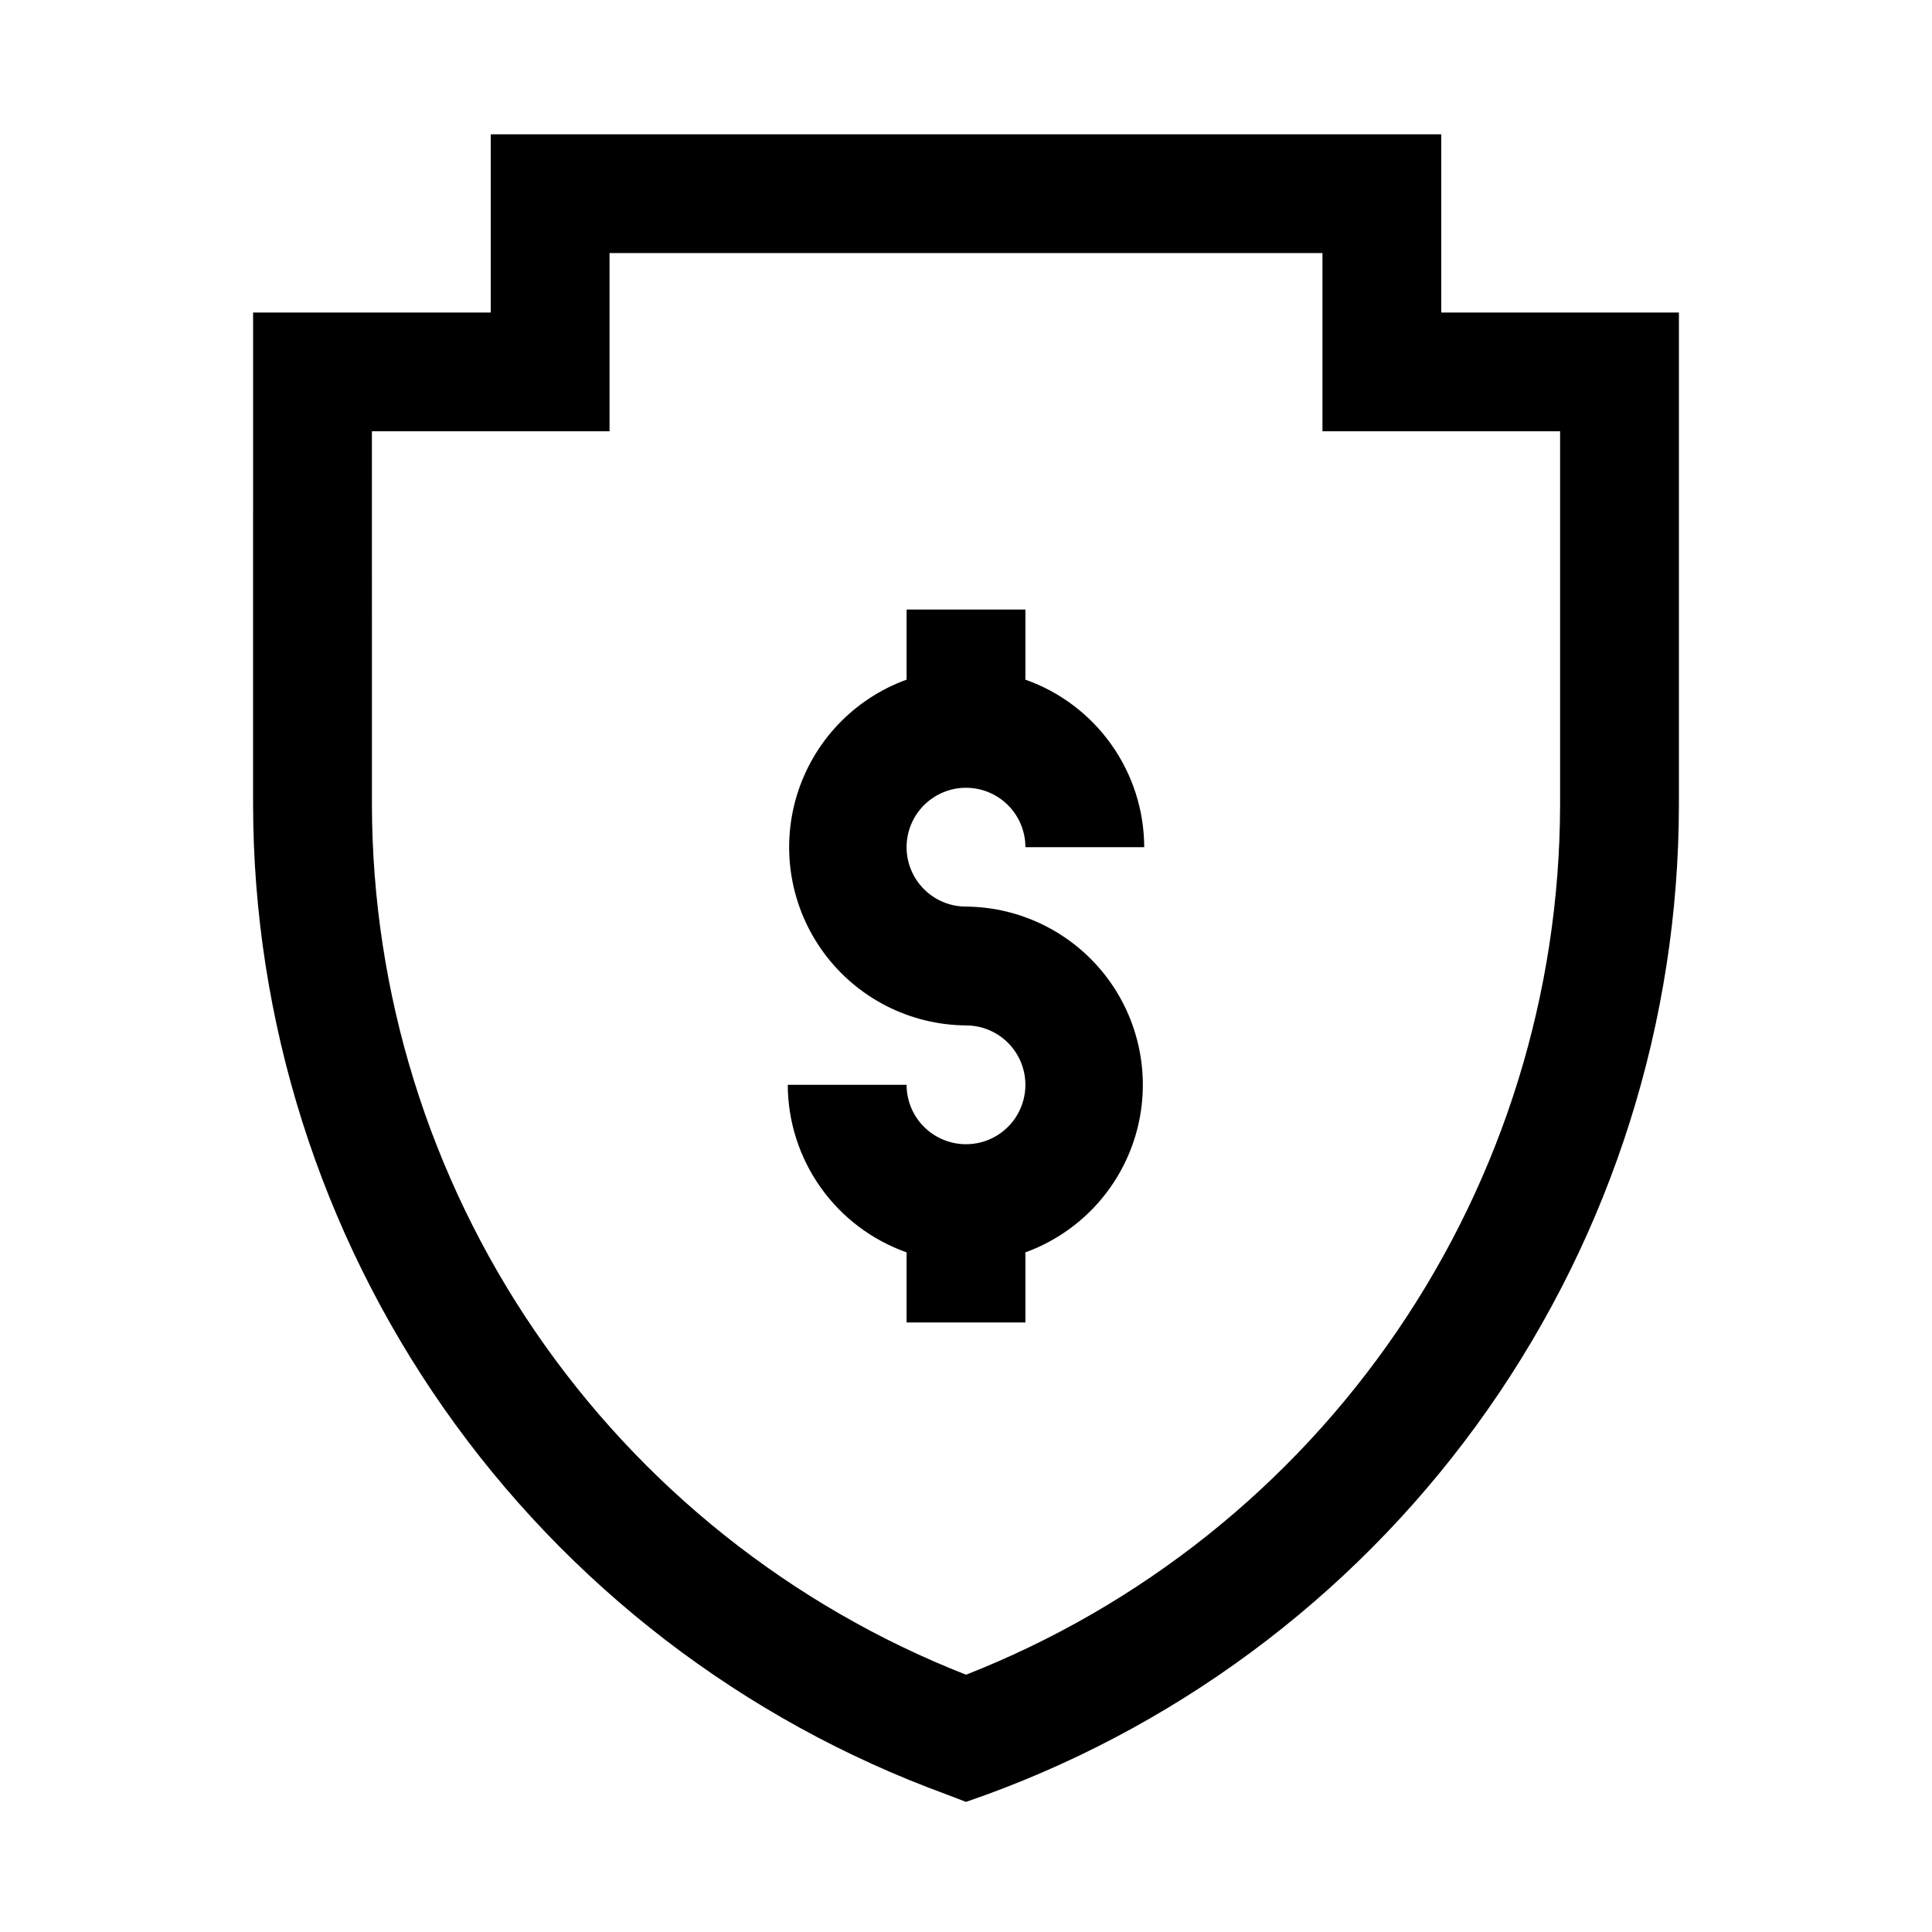
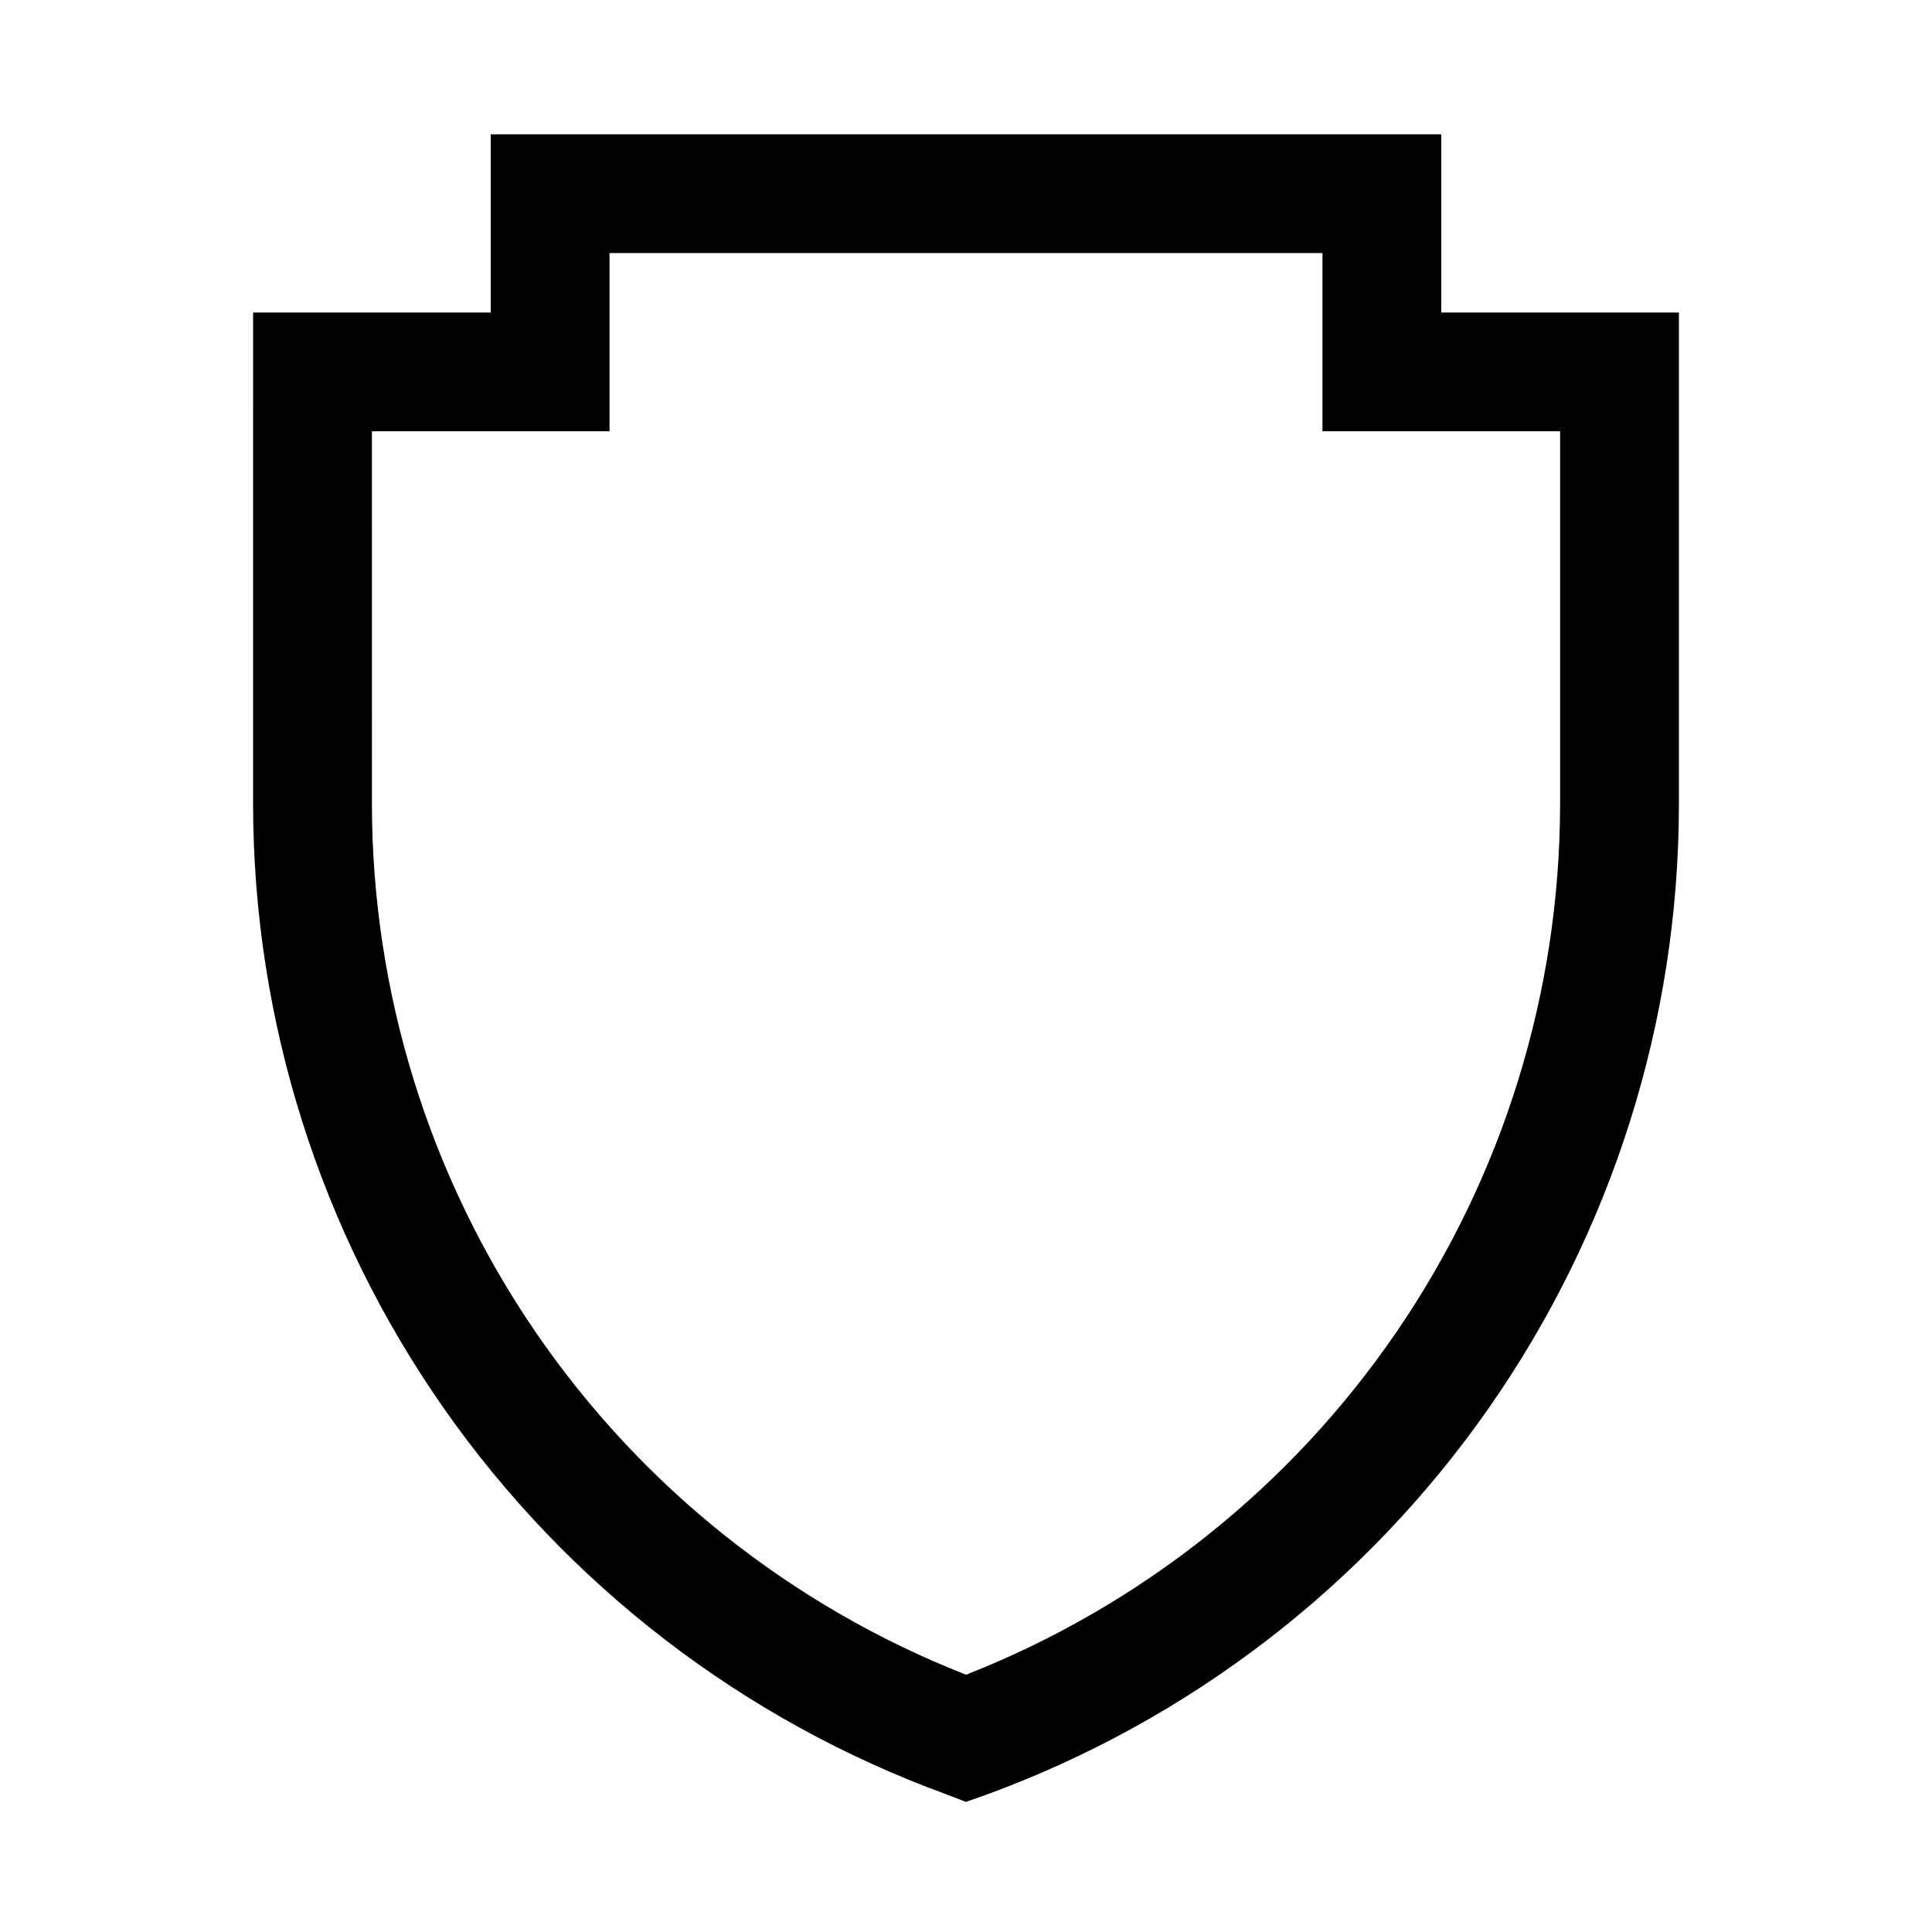
<svg xmlns="http://www.w3.org/2000/svg" fill="#000000" width="800px" height="800px" version="1.1" viewBox="144 144 512 512">
  <g>
-     <path d="m400 447.23c-4.176 0-8.18-1.66-11.133-4.609-2.953-2.953-4.613-6.957-4.613-11.133h-31.488c0.027 9.742 3.07 19.242 8.707 27.188 5.637 7.949 13.594 13.961 22.781 17.211v18.574h31.488v-18.574c13.996-5.082 24.777-16.461 29.094-30.707 4.316-14.25 1.66-29.699-7.164-41.691-8.824-11.988-22.785-19.117-37.672-19.234-4.176 0-8.18-1.656-11.133-4.609-2.953-2.953-4.613-6.957-4.613-11.133s1.66-8.18 4.613-11.133c2.953-2.953 6.957-4.613 11.133-4.613s8.18 1.66 11.133 4.613c2.949 2.953 4.609 6.957 4.609 11.133h31.488c-0.027-9.746-3.066-19.242-8.707-27.191-5.637-7.949-13.594-13.961-22.781-17.207v-18.578h-31.488v18.578c-13.996 5.078-24.777 16.457-29.094 30.707-4.316 14.246-1.66 29.695 7.164 41.688 8.824 11.992 22.785 19.121 37.676 19.234 5.625 0 10.82 3 13.633 7.871 2.812 4.871 2.812 10.875 0 15.746s-8.008 7.871-13.633 7.871z" />
    <path d="m211.07 357.33c0.094 57.23 17.75 113.05 50.578 159.93 32.828 46.875 79.25 82.551 133 102.21l5.352 2.047 5.352-1.891 0.004 0.004c53.773-19.668 100.21-55.367 133.04-102.27 32.832-46.91 50.469-102.77 50.531-160.02v-130.52h-62.977v-47.23h-251.9v47.23h-62.977zm31.488-99.031h62.977v-47.23h188.93v47.23h62.977v99.031c-0.094 49.781-15.156 98.379-43.234 139.48-28.078 41.105-67.867 72.816-114.2 91.008-46.336-18.191-86.129-49.902-114.21-91.008-28.078-41.105-43.141-89.703-43.234-139.48z" />
  </g>
</svg>